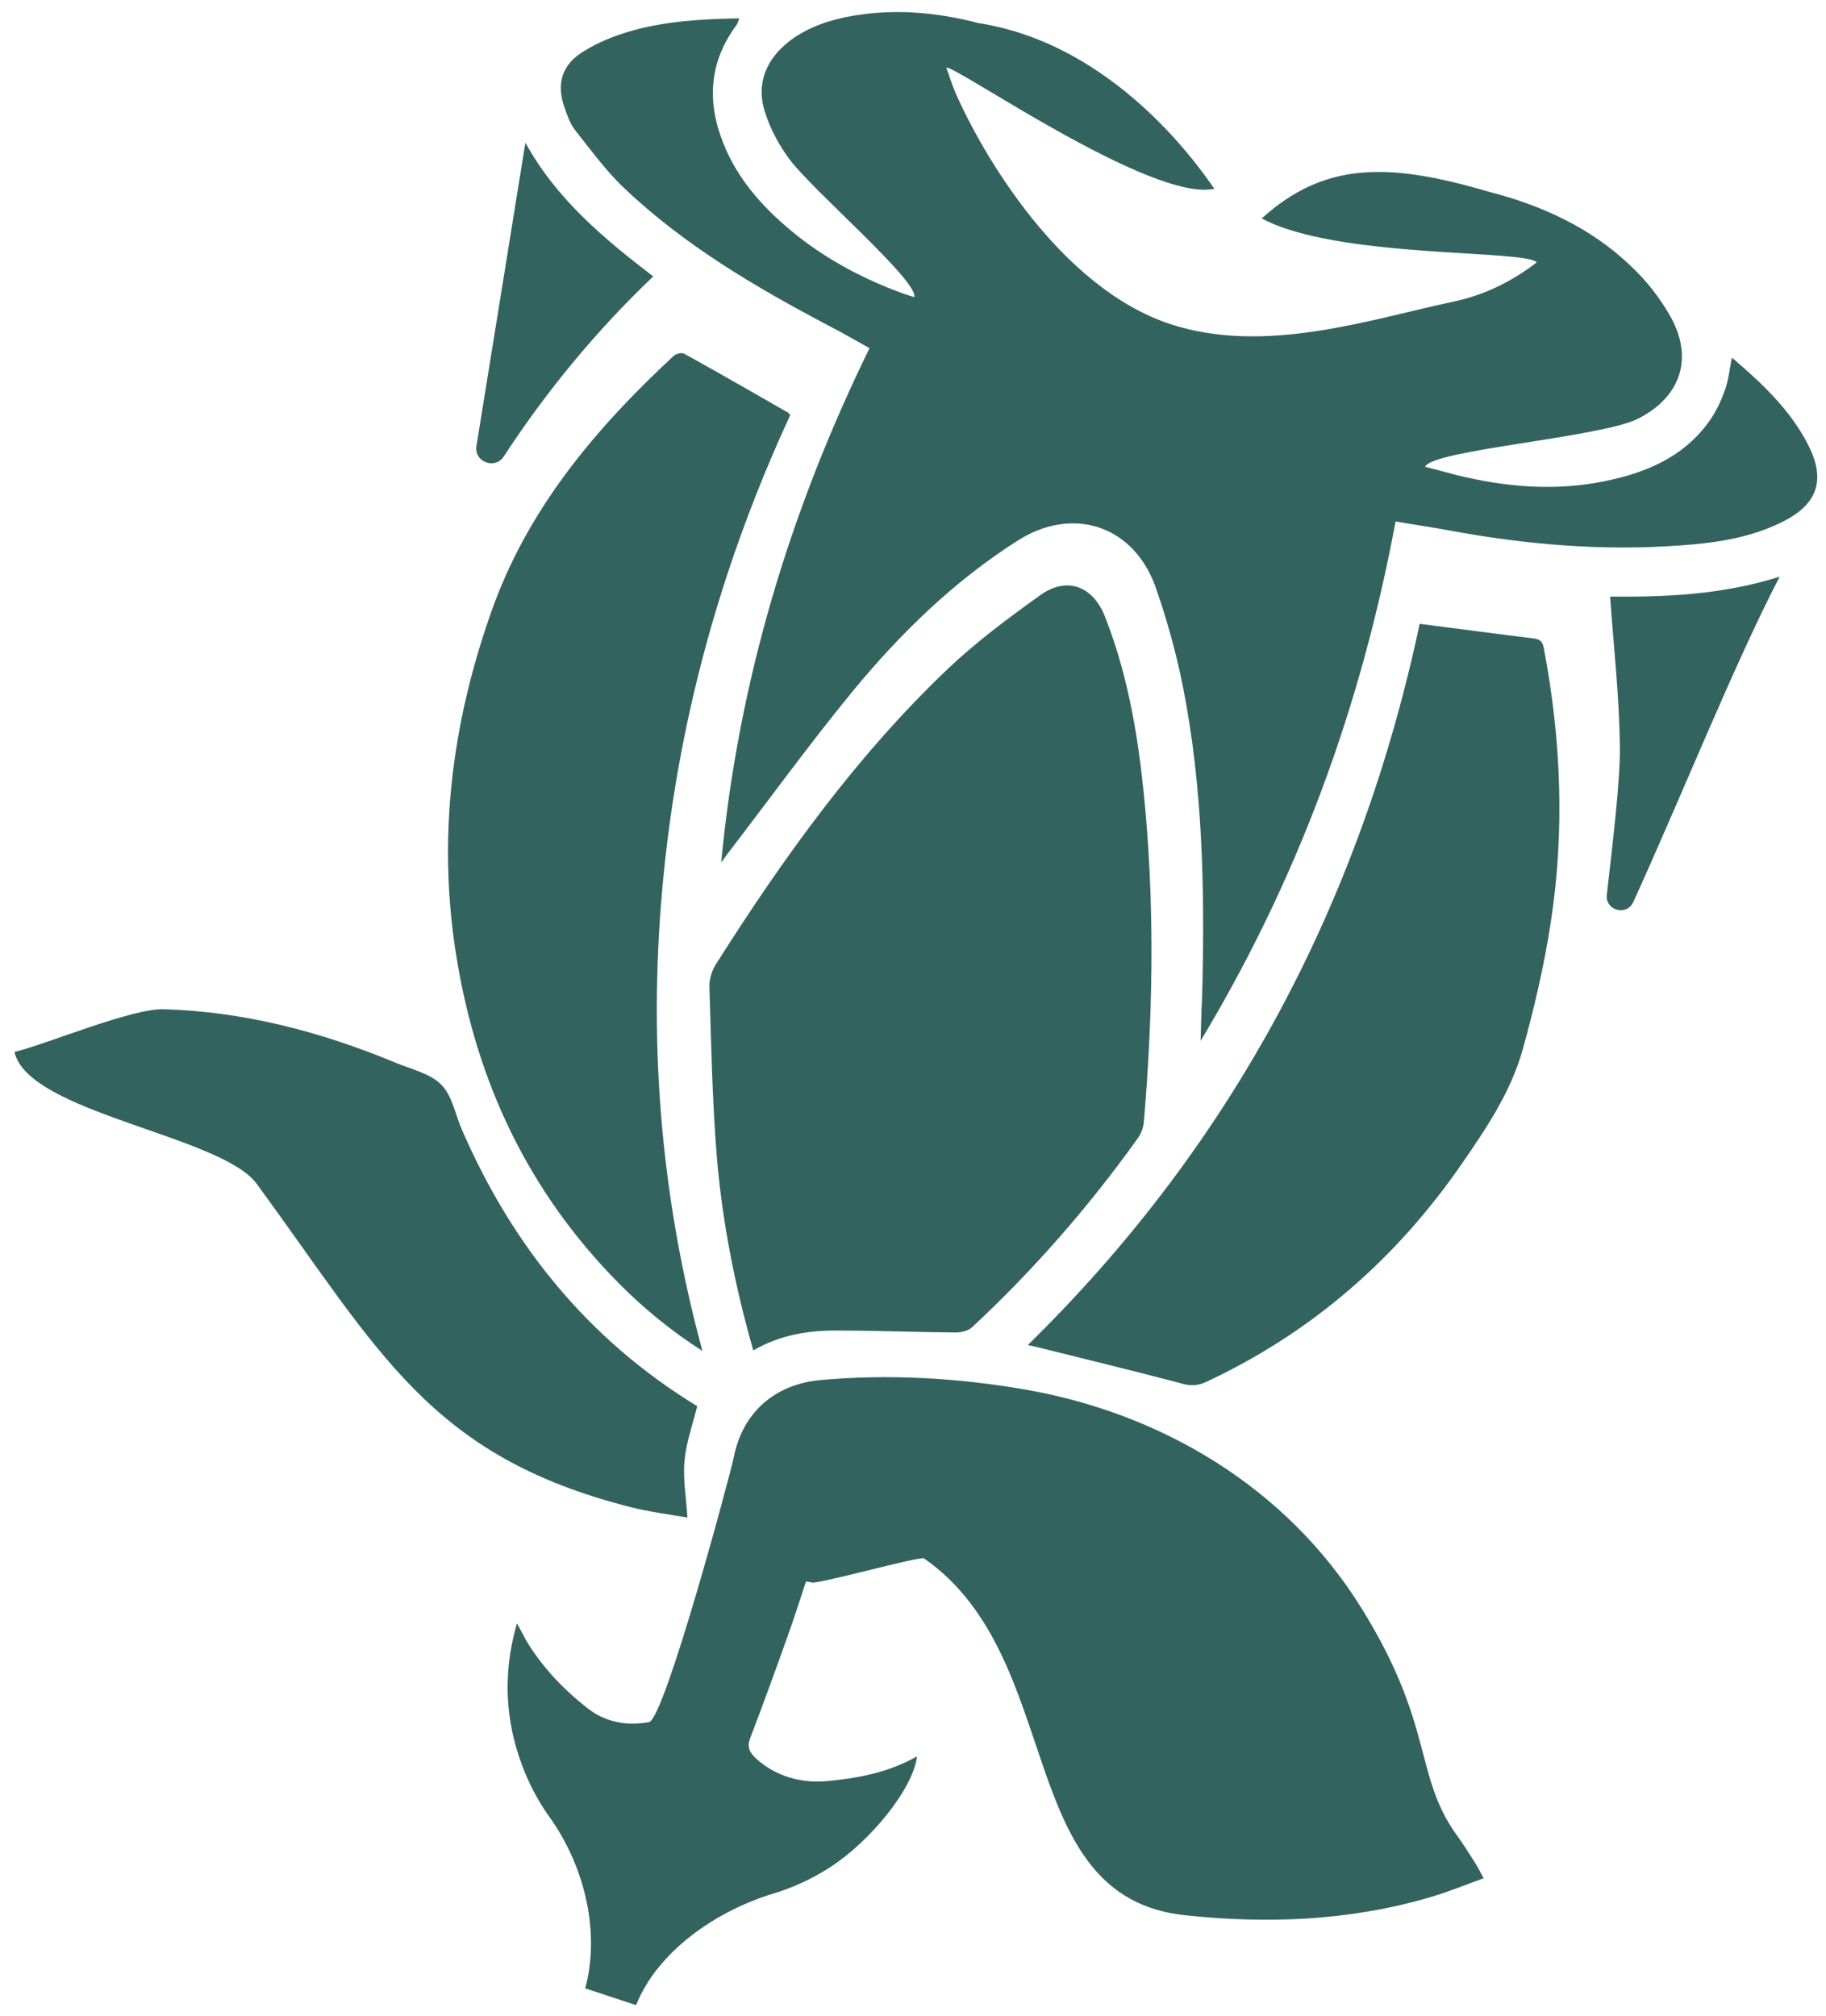
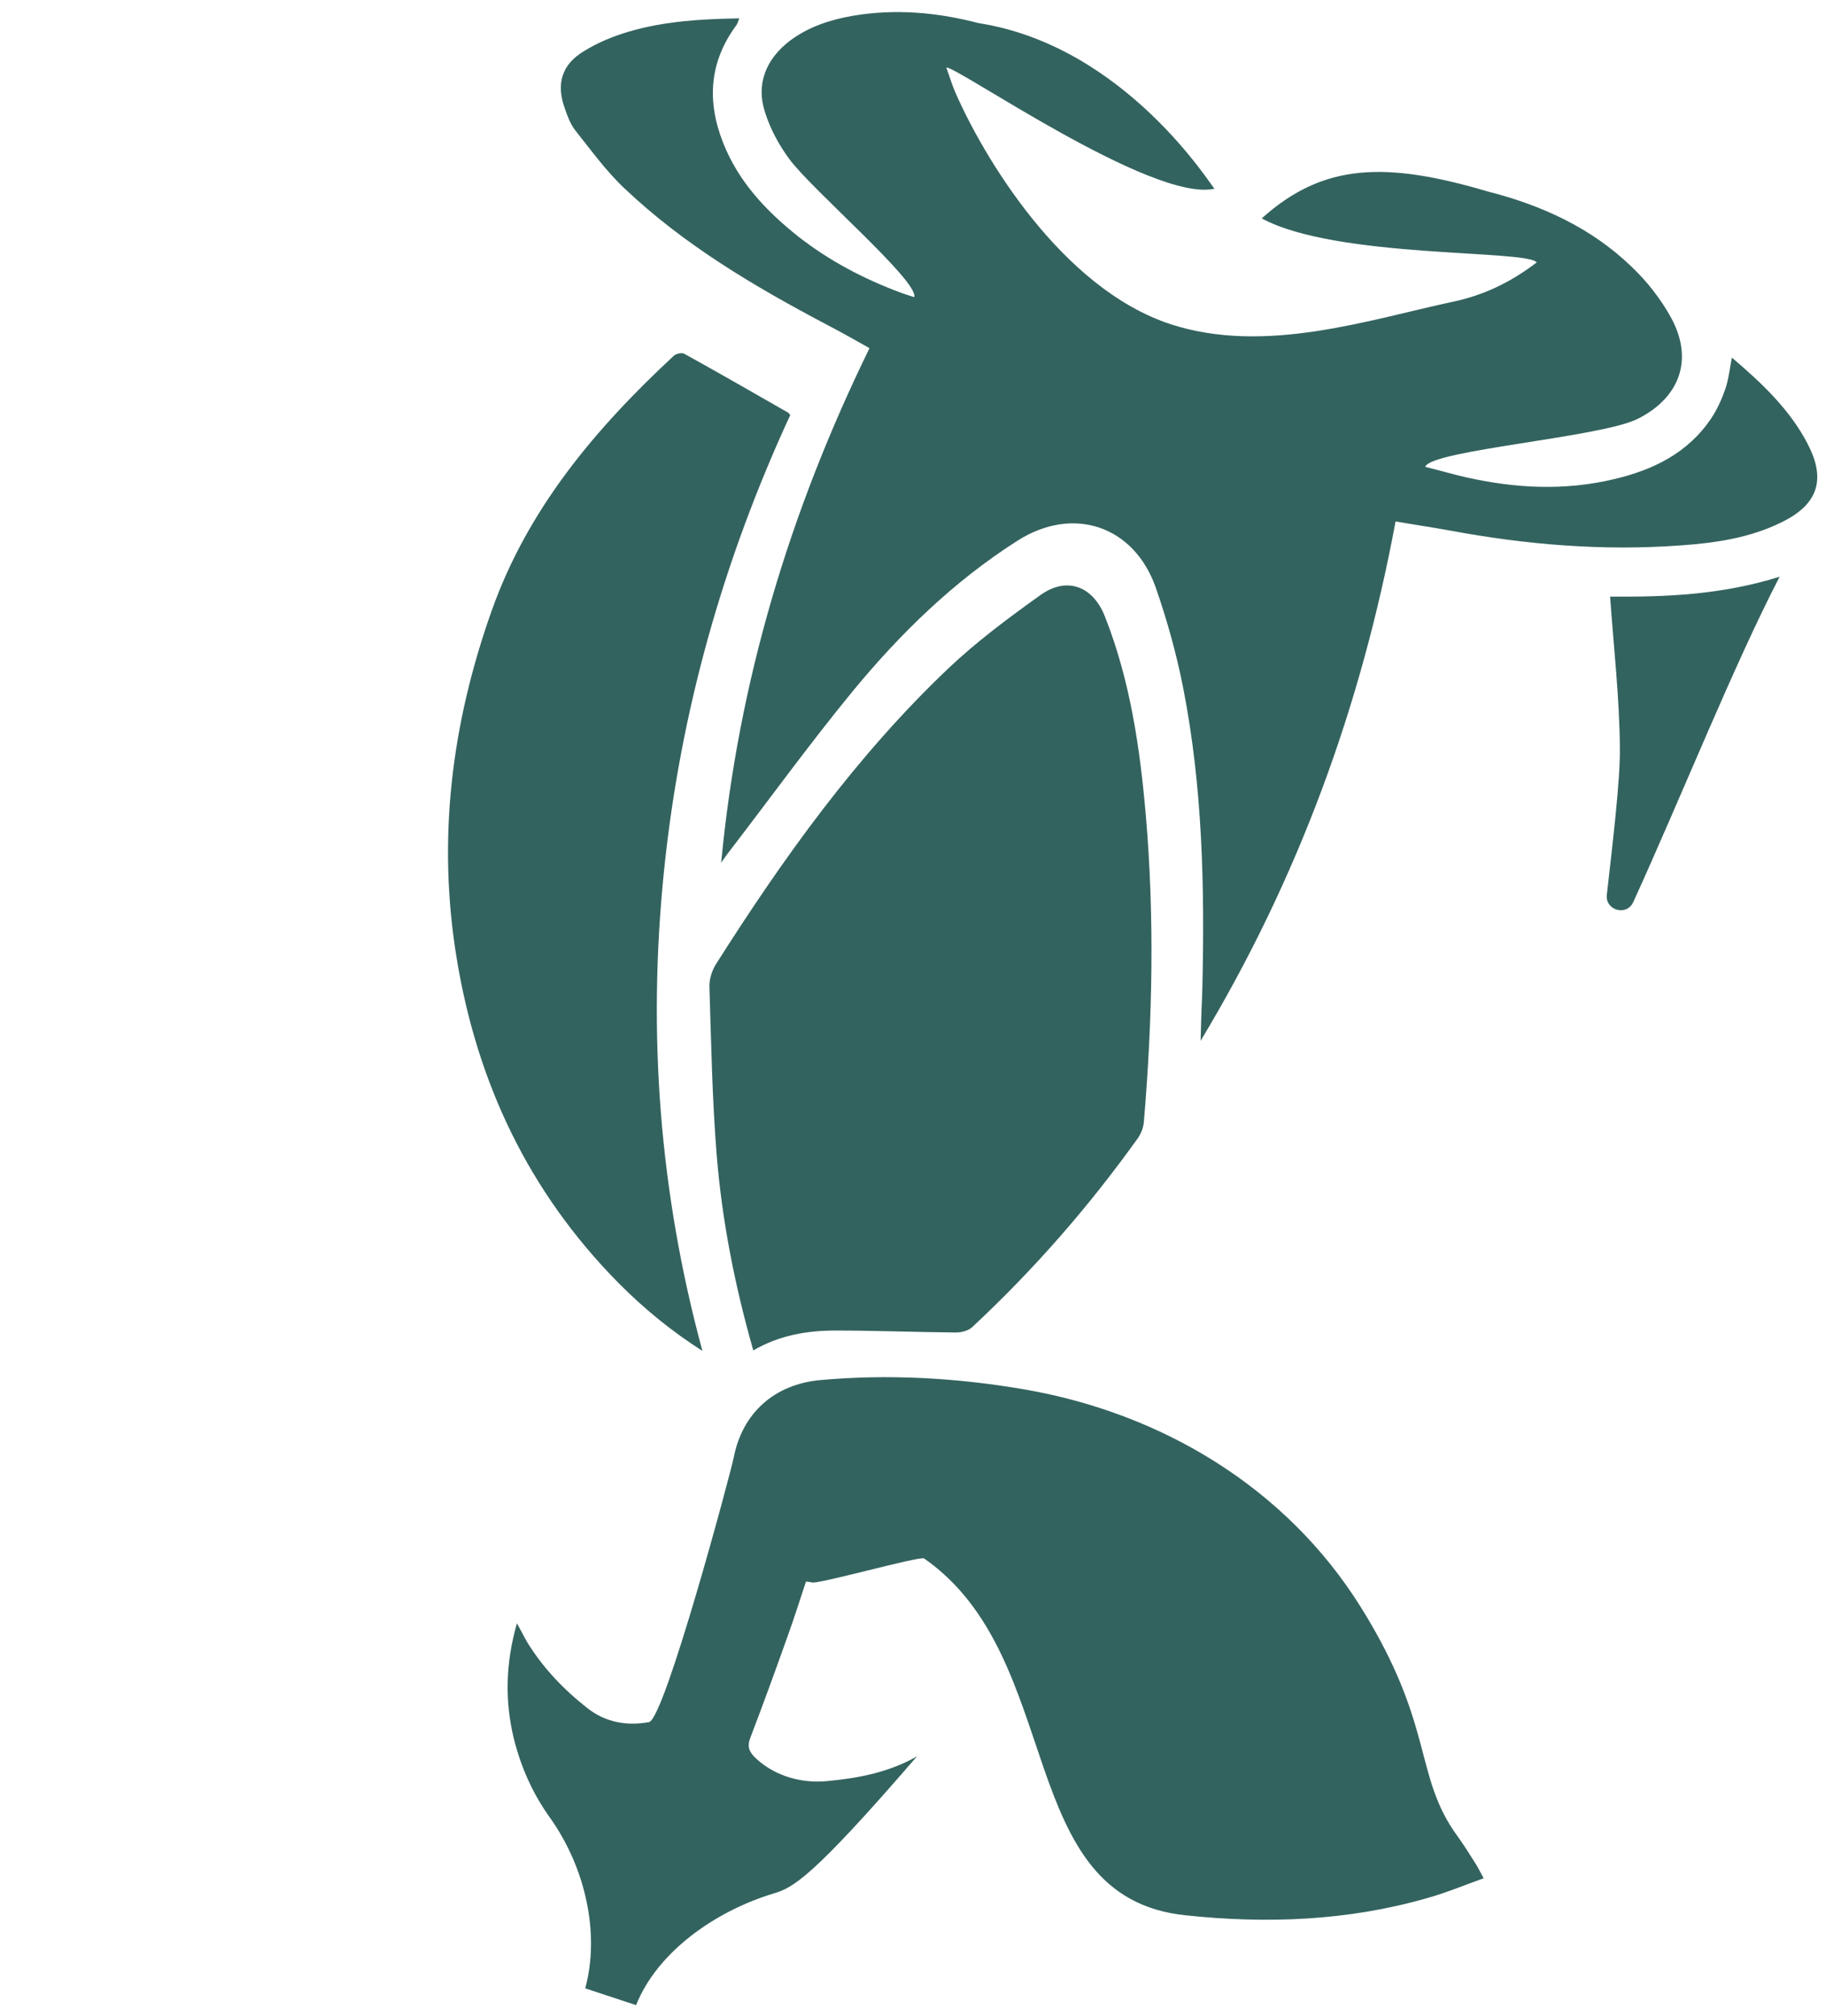
<svg xmlns="http://www.w3.org/2000/svg" fill="none" viewBox="0 0 77 85" height="85" width="77">
  <path fill="#33635F" d="M76.234 18.73C75.471 17.258 74.282 16.145 73.031 15.079C72.941 15.547 72.893 15.987 72.756 16.399C72.605 16.825 72.419 17.252 72.171 17.623C71.189 19.101 69.704 19.823 68.047 20.207C65.971 20.702 63.909 20.592 61.846 20.132C61.262 20.001 60.692 19.829 60.1 19.685C60.334 18.977 67.538 18.448 69.085 17.65C70.859 16.743 71.415 15.134 70.467 13.395C70.027 12.598 69.436 11.841 68.769 11.216C67.085 9.601 65.002 8.652 62.761 8.081C58.423 6.796 55.797 6.878 53.206 9.209C56.347 10.914 64.376 10.515 64.802 11.065C63.709 11.903 62.554 12.453 61.276 12.721C57.715 13.484 53.35 14.962 49.383 13.677C44.716 12.158 41.416 6.5 40.275 3.874C40.138 3.558 40.041 3.214 39.904 2.85C40.282 2.747 48.586 8.549 51.212 7.958C51.13 7.93 47.486 1.943 41.258 0.973C39.526 0.52 37.759 0.362 35.972 0.664C35.017 0.829 34.102 1.125 33.312 1.716C32.301 2.486 31.868 3.551 32.26 4.734C32.48 5.435 32.851 6.122 33.284 6.706C34.24 8.006 38.763 11.876 38.55 12.529C38.364 12.467 38.192 12.419 38.027 12.357C36.46 11.78 34.989 11.01 33.669 9.979C32.308 8.899 31.139 7.662 30.493 6.019C29.799 4.266 29.909 2.603 31.057 1.056C31.105 0.987 31.126 0.898 31.174 0.774C29.572 0.802 28.025 0.891 26.527 1.331C25.874 1.523 25.228 1.785 24.65 2.142C23.688 2.706 23.44 3.537 23.818 4.575C23.928 4.892 24.052 5.235 24.258 5.497C24.925 6.335 25.564 7.222 26.341 7.951C28.857 10.336 31.82 12.082 34.865 13.691C35.463 14 36.054 14.337 36.666 14.681C33.291 21.582 31.133 28.759 30.411 36.376C30.5 36.252 30.59 36.114 30.686 35.991C32.446 33.702 34.137 31.364 35.965 29.137C37.972 26.703 40.227 24.504 42.908 22.799C45.238 21.314 47.803 22.153 48.73 24.758C49.212 26.14 49.61 27.57 49.892 29C50.71 33.165 50.8 37.379 50.703 41.607C50.697 41.964 50.676 42.329 50.662 42.686C50.655 43.037 50.642 43.401 50.628 43.889C54.759 37.029 57.406 29.749 58.849 21.988C59.64 22.125 60.396 22.235 61.152 22.373C64.369 22.971 67.607 23.239 70.872 22.998C72.343 22.895 73.801 22.682 75.141 22.015C76.66 21.273 77.011 20.214 76.227 18.723L76.234 18.73Z" />
-   <path fill="#33635F" d="M62.575 79.195C61.757 79.49 60.981 79.814 60.169 80.04C56.836 80.996 53.426 81.127 49.996 80.762C42.695 80.013 44.998 69.922 38.969 65.715C38.798 65.598 34.391 66.842 34.219 66.725C34.199 66.711 34.157 66.711 33.986 66.691C33.738 67.44 33.498 68.203 33.223 68.966C32.707 70.417 32.185 71.853 31.635 73.29C31.497 73.654 31.593 73.888 31.889 74.156C32.7 74.905 33.821 75.215 34.927 75.098C36.227 74.974 37.498 74.727 38.667 74.06C38.523 75.387 36.728 77.641 34.941 78.776C34.192 79.25 33.422 79.6 32.624 79.841C30.15 80.59 27.716 82.309 26.823 84.55L24.678 83.842C25.297 81.573 24.719 78.776 23.166 76.61C22.471 75.634 21.97 74.534 21.66 73.283C21.282 71.695 21.323 70.114 21.798 68.451C21.97 68.753 22.086 68.994 22.217 69.221C22.884 70.32 23.771 71.242 24.767 72.025C25.517 72.616 26.41 72.788 27.366 72.616C28.026 72.499 30.81 62.106 30.94 61.459C31.305 59.576 32.659 58.373 34.584 58.194C37.471 57.933 40.351 58.098 43.197 58.586C49.006 59.59 54.237 62.738 57.372 67.749C60.513 72.767 59.599 74.864 61.448 77.408C61.73 77.793 61.977 78.198 62.232 78.597C62.342 78.769 62.417 78.941 62.562 79.195H62.575Z" />
+   <path fill="#33635F" d="M62.575 79.195C61.757 79.49 60.981 79.814 60.169 80.04C56.836 80.996 53.426 81.127 49.996 80.762C42.695 80.013 44.998 69.922 38.969 65.715C38.798 65.598 34.391 66.842 34.219 66.725C34.199 66.711 34.157 66.711 33.986 66.691C33.738 67.44 33.498 68.203 33.223 68.966C32.707 70.417 32.185 71.853 31.635 73.29C31.497 73.654 31.593 73.888 31.889 74.156C32.7 74.905 33.821 75.215 34.927 75.098C36.227 74.974 37.498 74.727 38.667 74.06C34.192 79.25 33.422 79.6 32.624 79.841C30.15 80.59 27.716 82.309 26.823 84.55L24.678 83.842C25.297 81.573 24.719 78.776 23.166 76.61C22.471 75.634 21.97 74.534 21.66 73.283C21.282 71.695 21.323 70.114 21.798 68.451C21.97 68.753 22.086 68.994 22.217 69.221C22.884 70.32 23.771 71.242 24.767 72.025C25.517 72.616 26.41 72.788 27.366 72.616C28.026 72.499 30.81 62.106 30.94 61.459C31.305 59.576 32.659 58.373 34.584 58.194C37.471 57.933 40.351 58.098 43.197 58.586C49.006 59.59 54.237 62.738 57.372 67.749C60.513 72.767 59.599 74.864 61.448 77.408C61.73 77.793 61.977 78.198 62.232 78.597C62.342 78.769 62.417 78.941 62.562 79.195H62.575Z" />
  <path fill="#33635F" d="M35.243 56.105C36.934 56.105 38.618 56.173 40.309 56.187C40.543 56.187 40.832 56.111 40.99 55.967C43.588 53.547 45.905 50.894 47.967 48.014C48.112 47.814 48.215 47.553 48.235 47.312C48.6 43.009 48.689 38.699 48.318 34.382C48.07 31.522 47.658 28.697 46.593 25.995C46.084 24.703 44.977 24.298 43.87 25.095C42.523 26.057 41.182 27.054 39.986 28.188C36.116 31.866 33.036 36.169 30.198 40.644C30.019 40.926 29.902 41.297 29.916 41.627C29.991 43.999 30.032 46.377 30.225 48.742C30.452 51.499 30.988 54.214 31.765 56.943C32.872 56.297 34.04 56.105 35.236 56.105H35.243Z" />
  <path fill="#33635F" d="M33.215 17.389C31.765 16.557 30.314 15.725 28.85 14.914C28.747 14.859 28.499 14.914 28.403 15.011C25.09 18.09 22.244 21.472 20.725 25.776C19.041 30.526 18.429 35.392 19.261 40.431C20.113 45.608 22.258 50.234 26.093 54.111C27.138 55.163 28.279 56.105 29.62 56.964C27.798 50.248 27.31 43.559 27.991 36.816C28.671 30.058 30.493 23.624 33.325 17.499C33.256 17.43 33.243 17.396 33.215 17.382V17.389Z" />
-   <path fill="#33635F" d="M49.837 58.345C50.215 58.442 50.504 58.435 50.848 58.277C55.344 56.18 58.884 53.059 61.634 49.086C62.678 47.574 63.716 46.034 64.211 44.253C64.7 42.493 65.119 40.699 65.394 38.892C65.985 35.056 65.834 31.199 65.105 27.35C65.057 27.109 64.988 26.958 64.693 26.924C63.111 26.731 61.537 26.518 59.867 26.305C57.378 37.977 52.037 48.199 43.341 56.716C43.479 56.744 43.554 56.764 43.63 56.778C45.699 57.294 47.775 57.795 49.837 58.339V58.345Z" />
-   <path fill="#33635F" d="M28.988 63.996C28.939 63.157 28.795 62.374 28.864 61.611C28.933 60.834 29.207 60.071 29.4 59.294C24.815 56.496 21.591 52.523 19.467 47.608C19.192 46.969 19.061 46.185 18.601 45.731C18.126 45.257 17.336 45.085 16.676 44.81C13.548 43.511 10.317 42.658 6.914 42.555C5.546 42.514 1.986 44.026 0.611 44.356C1.175 46.927 9.334 47.876 10.826 49.918C16.023 57.019 18.113 61.398 26.609 63.556C27.406 63.755 28.224 63.859 28.981 63.989L28.988 63.996Z" />
-   <path fill="#33635F" d="M27.537 11.649C25.447 10.047 23.474 8.404 22.155 6.019C21.46 10.329 20.773 14.571 20.092 18.805C19.982 19.472 20.869 19.816 21.24 19.252C23.041 16.495 25.131 13.959 27.544 11.656L27.537 11.649Z" />
  <path fill="#33635F" d="M75.045 24.318C72.591 25.088 70.212 25.177 67.896 25.157C68.047 27.308 68.294 29.433 68.308 31.557C68.322 32.904 68.013 35.482 67.758 37.73C67.683 38.39 68.597 38.644 68.872 38.039C70.872 33.66 73.12 28.023 75.045 24.318Z" />
</svg>